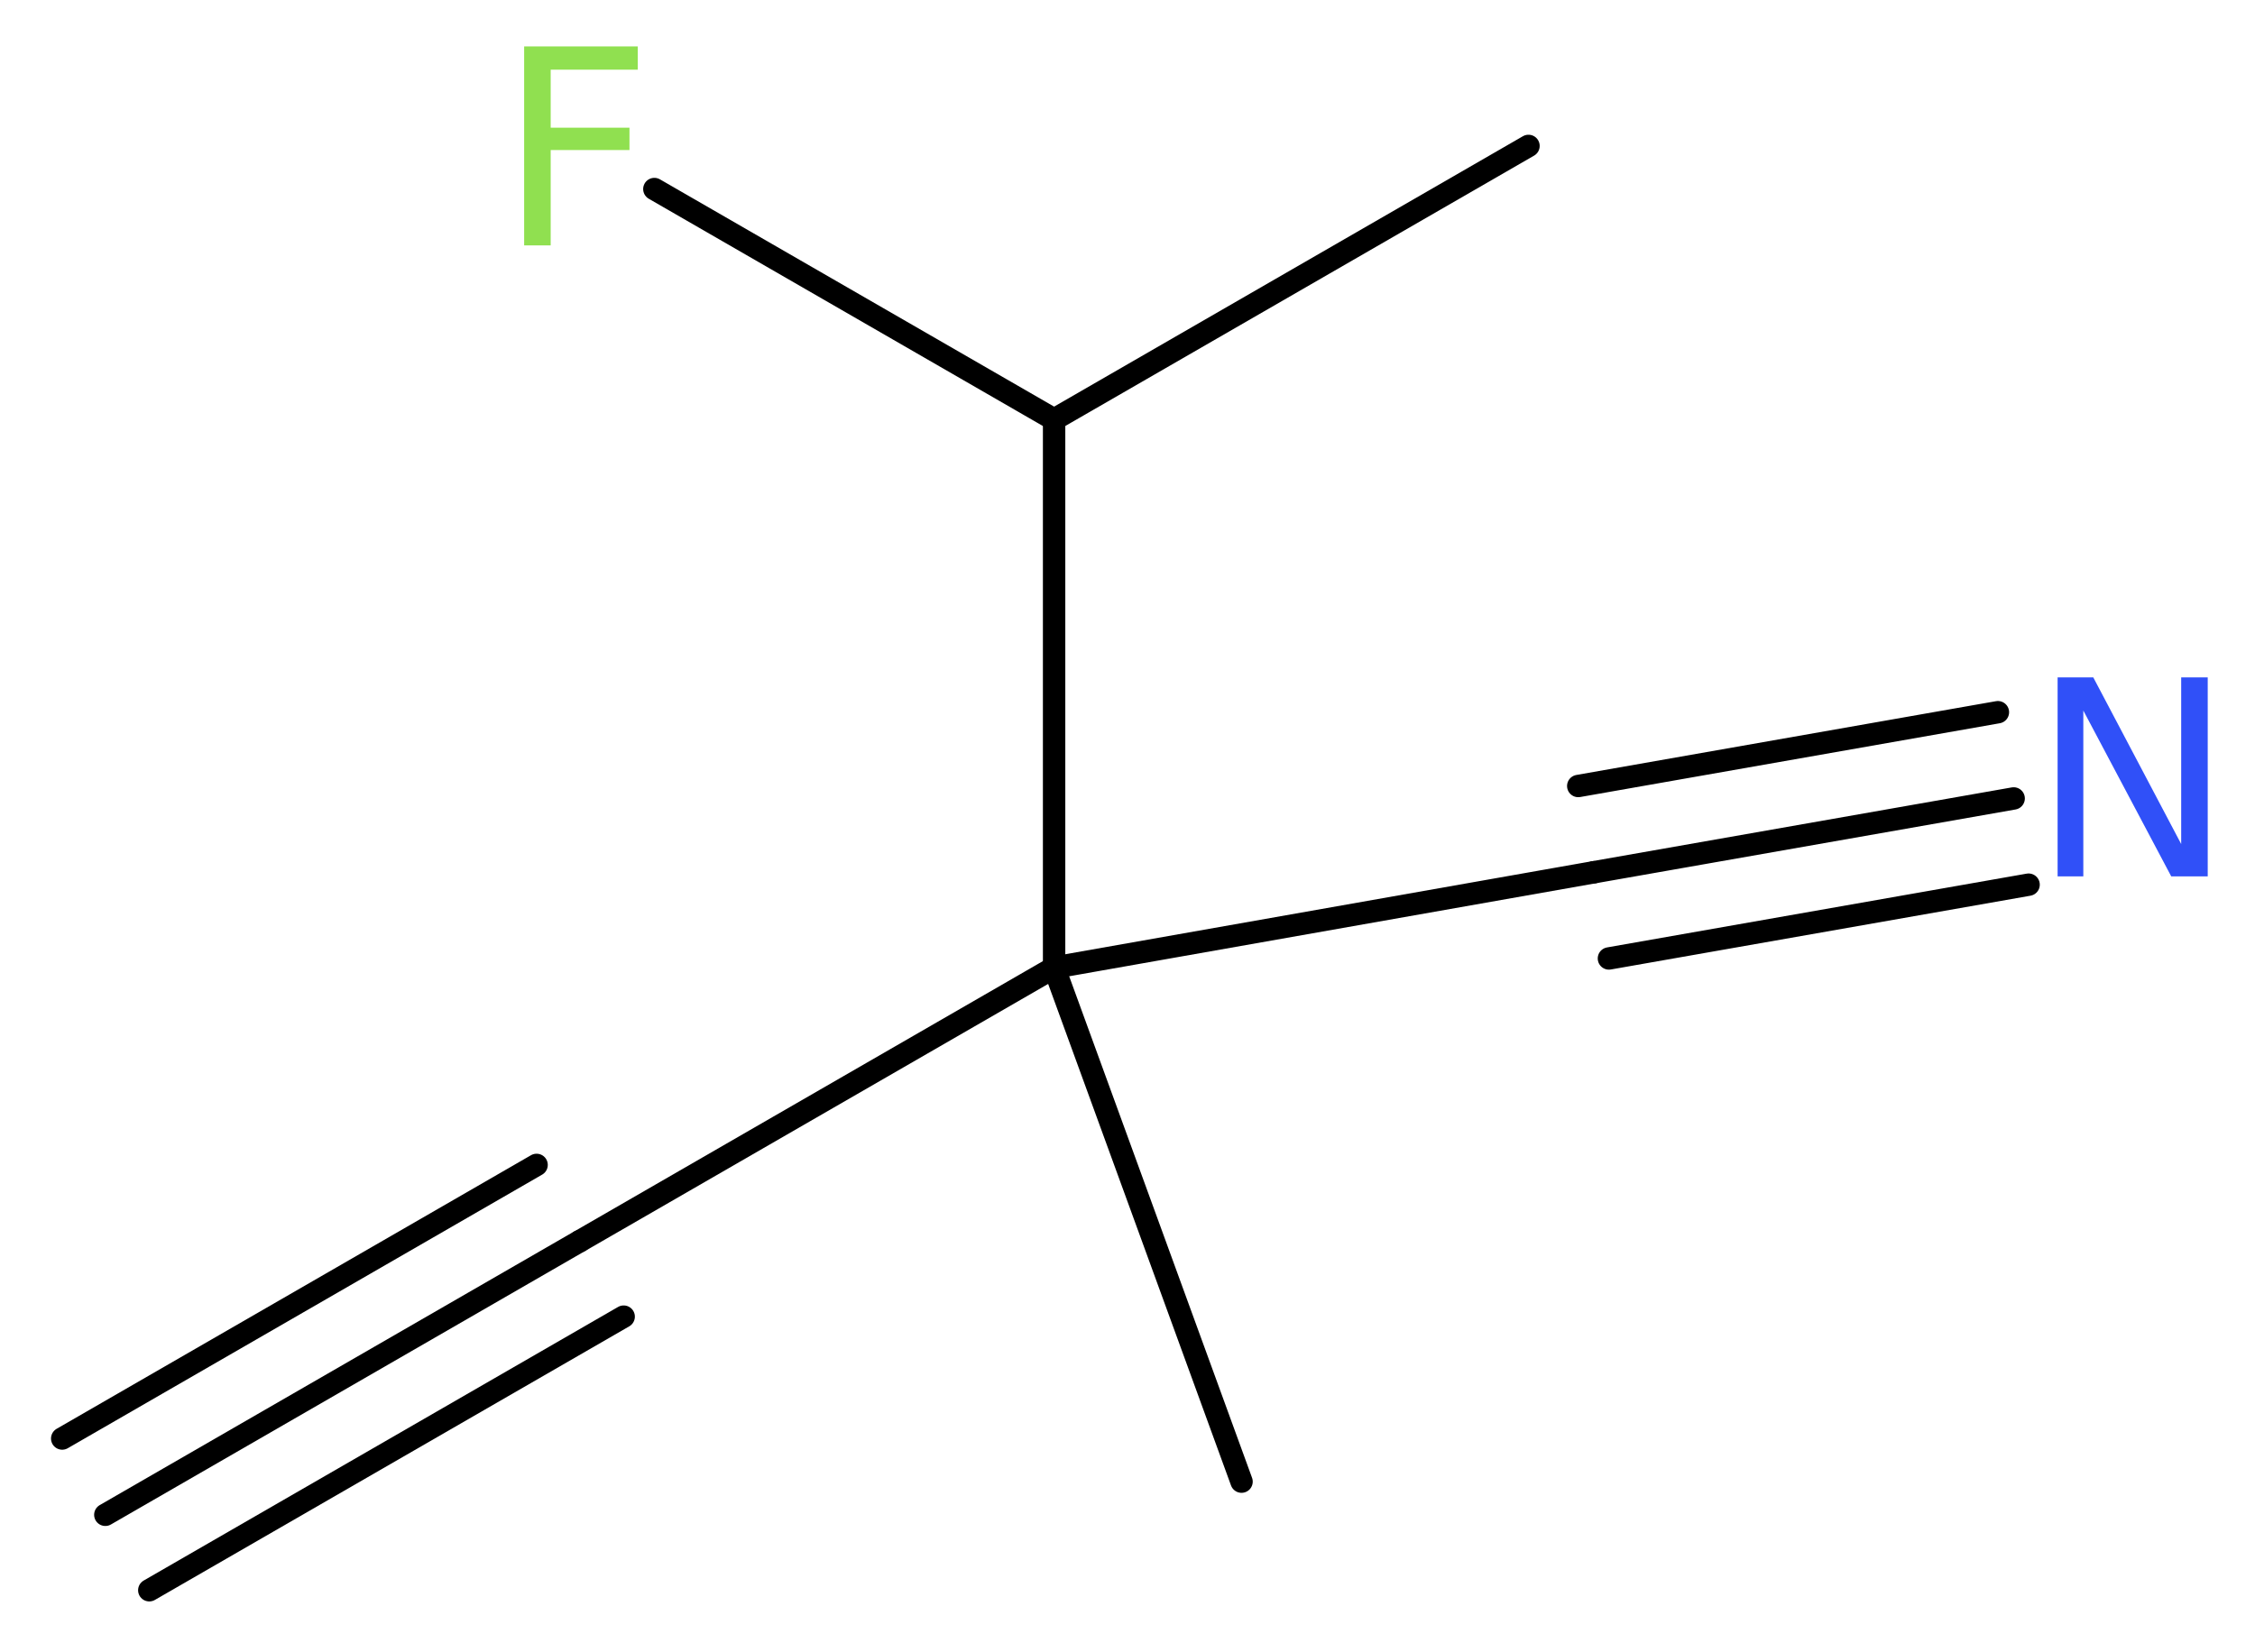
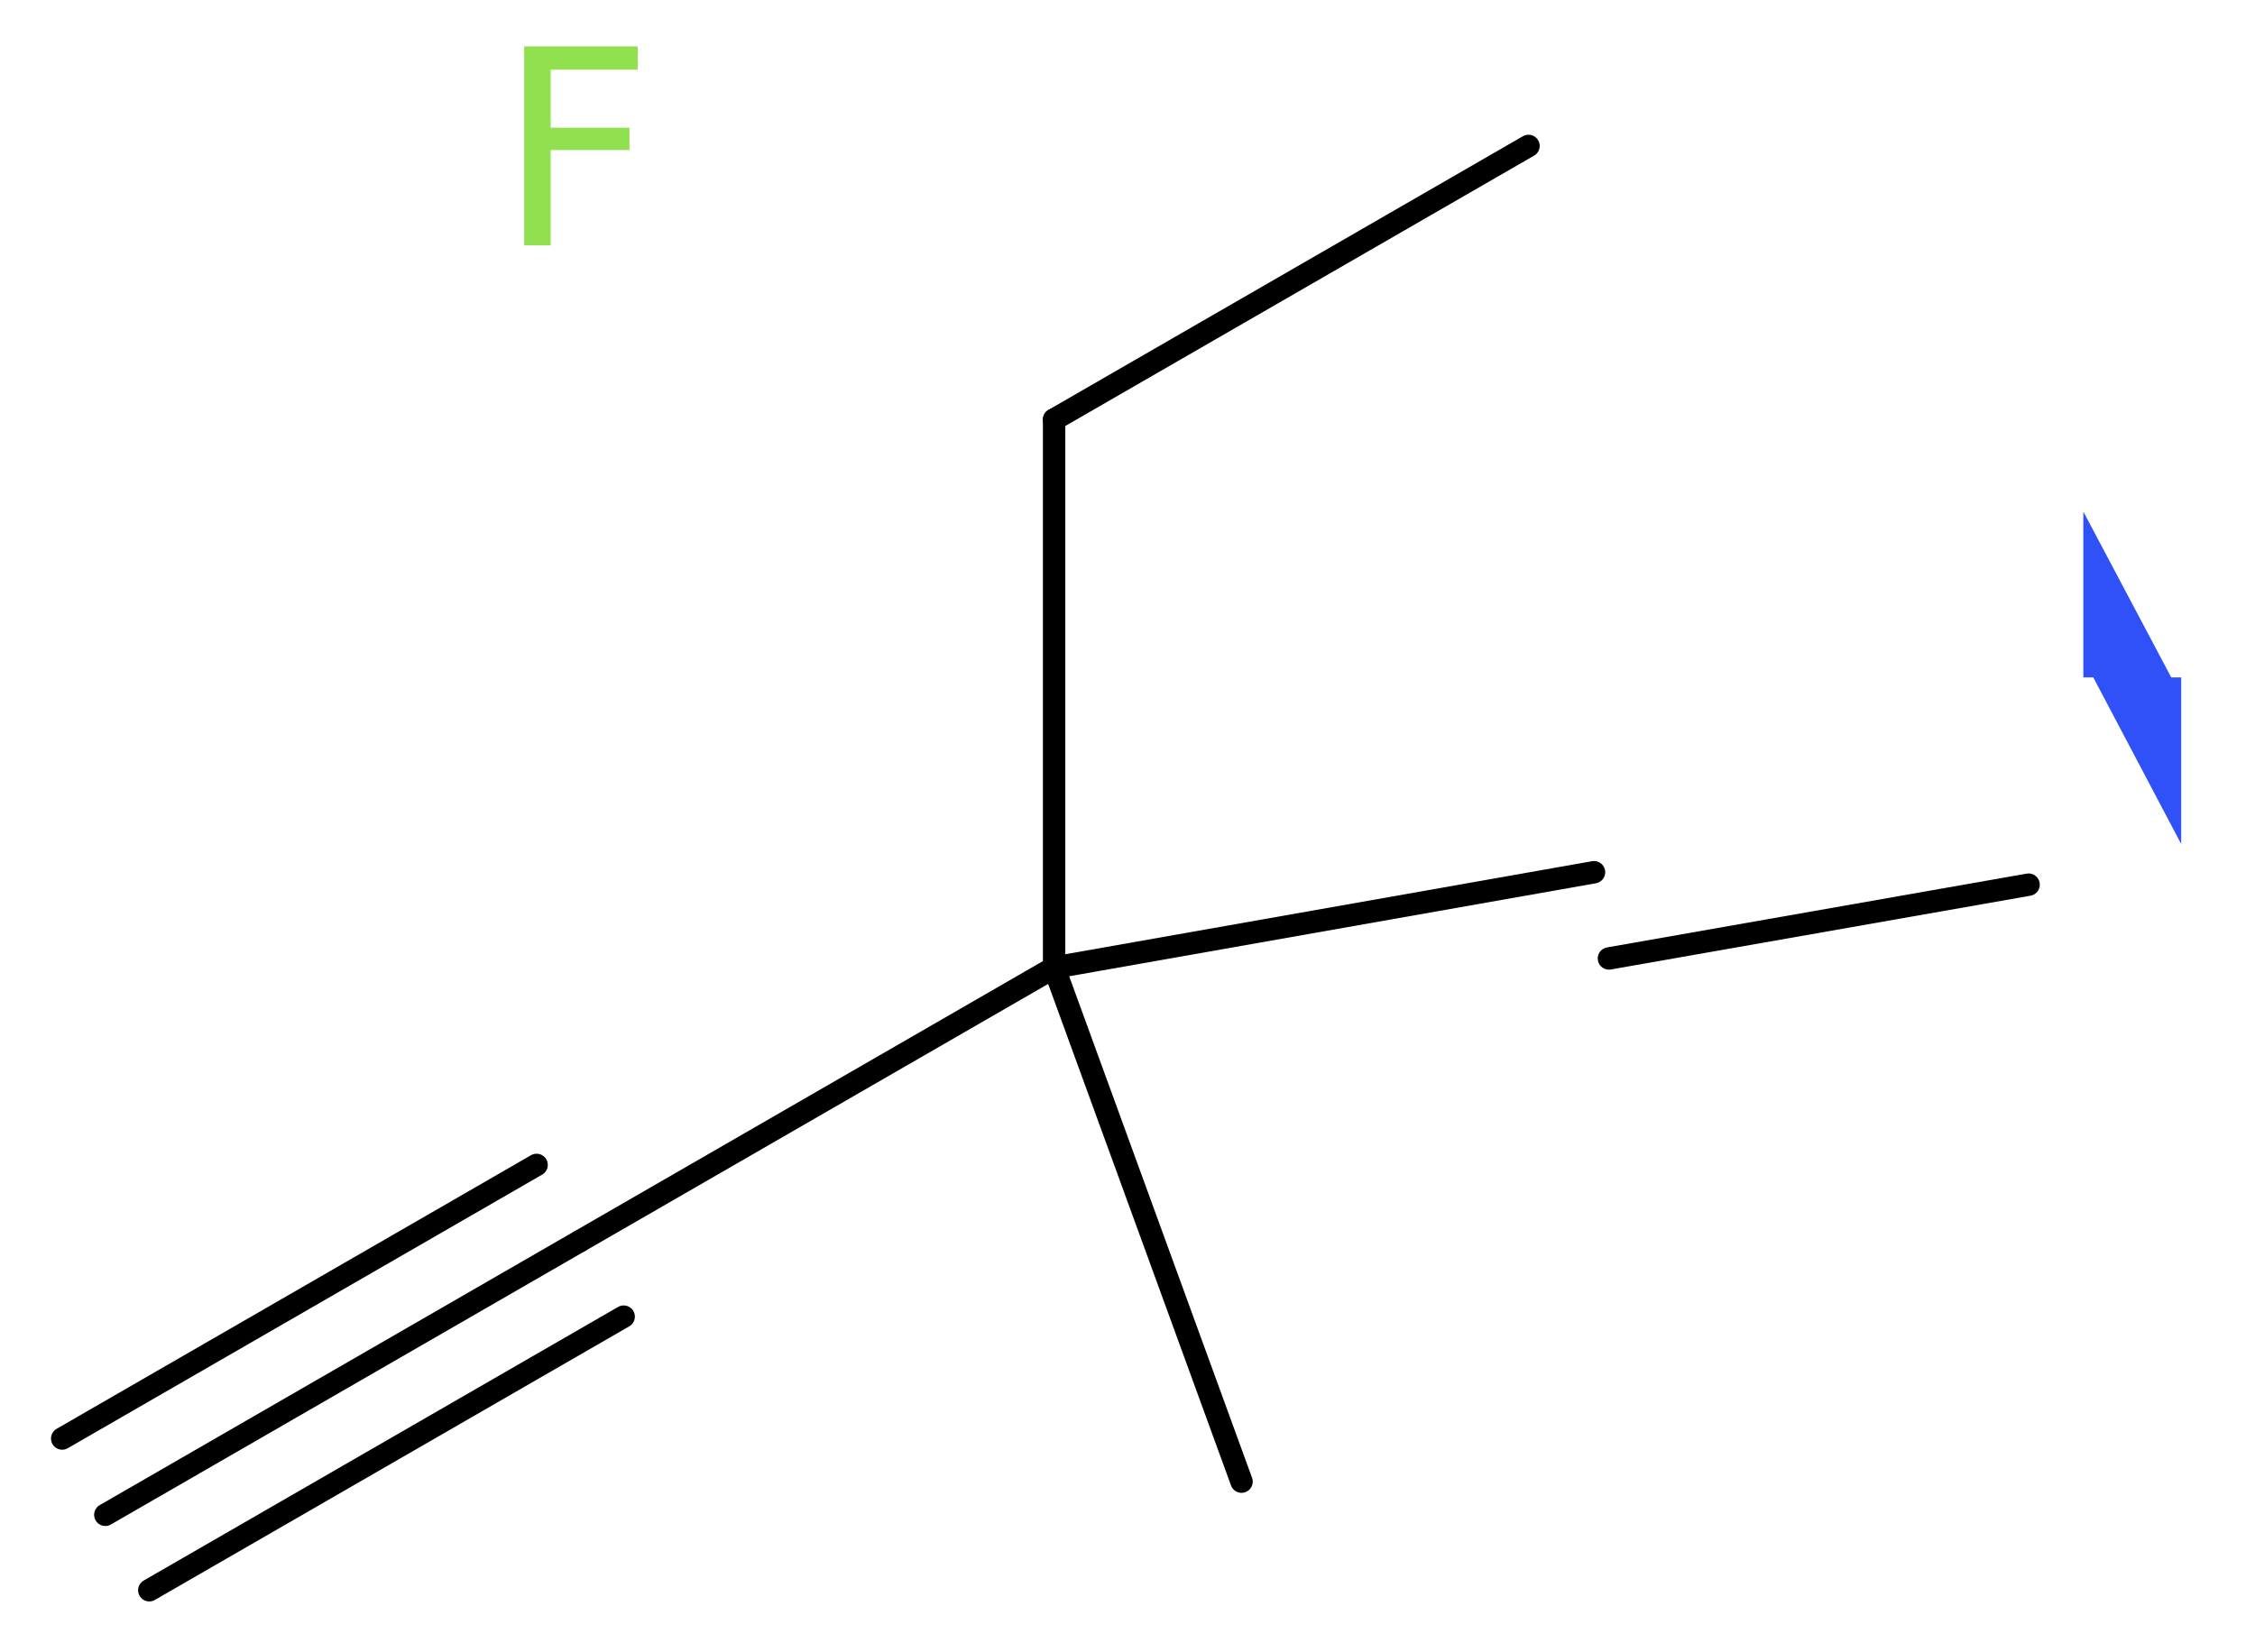
<svg xmlns="http://www.w3.org/2000/svg" version="1.2" width="27.19mm" height="19.93mm" viewBox="0 0 27.19 19.93">
  <desc>Generated by the Chemistry Development Kit (http://github.com/cdk)</desc>
  <g stroke-linecap="round" stroke-linejoin="round" stroke="#000000" stroke-width=".27" fill="#90E050">
    <rect x=".0" y=".0" width="28.0" height="20.0" fill="#FFFFFF" stroke="none" />
    <g id="mol1" class="mol">
      <g id="mol1bnd1" class="bond">
        <line x1="1.27" y1="18.27" x2="6.99" y2="14.97" />
        <line x1=".75" y1="17.35" x2="6.47" y2="14.05" />
        <line x1="1.8" y1="19.18" x2="7.52" y2="15.88" />
      </g>
      <line id="mol1bnd2" class="bond" x1="6.99" y1="14.97" x2="12.71" y2="11.67" />
      <line id="mol1bnd3" class="bond" x1="12.71" y1="11.67" x2="14.97" y2="17.87" />
      <line id="mol1bnd4" class="bond" x1="12.71" y1="11.67" x2="19.22" y2="10.52" />
      <g id="mol1bnd5" class="bond">
-         <line x1="19.22" y1="10.52" x2="24.28" y2="9.63" />
-         <line x1="19.03" y1="9.48" x2="24.09" y2="8.59" />
        <line x1="19.4" y1="11.56" x2="24.46" y2="10.67" />
      </g>
      <line id="mol1bnd6" class="bond" x1="12.71" y1="11.67" x2="12.71" y2="5.06" />
      <line id="mol1bnd7" class="bond" x1="12.71" y1="5.06" x2="18.43" y2="1.76" />
-       <line id="mol1bnd8" class="bond" x1="12.71" y1="5.06" x2="7.89" y2="2.28" />
-       <path id="mol1atm6" class="atom" d="M24.81 8.17h.43l1.06 2.01v-2.01h.32v2.4h-.44l-1.06 -2.0v2.0h-.31v-2.4z" stroke="none" fill="#3050F8" />
+       <path id="mol1atm6" class="atom" d="M24.81 8.17h.43l1.06 2.01v-2.01h.32h-.44l-1.06 -2.0v2.0h-.31v-2.4z" stroke="none" fill="#3050F8" />
      <path id="mol1atm9" class="atom" d="M6.31 .56h1.38v.28h-1.05v.7h.95v.27h-.95v1.15h-.32v-2.4z" stroke="none" />
    </g>
  </g>
</svg>